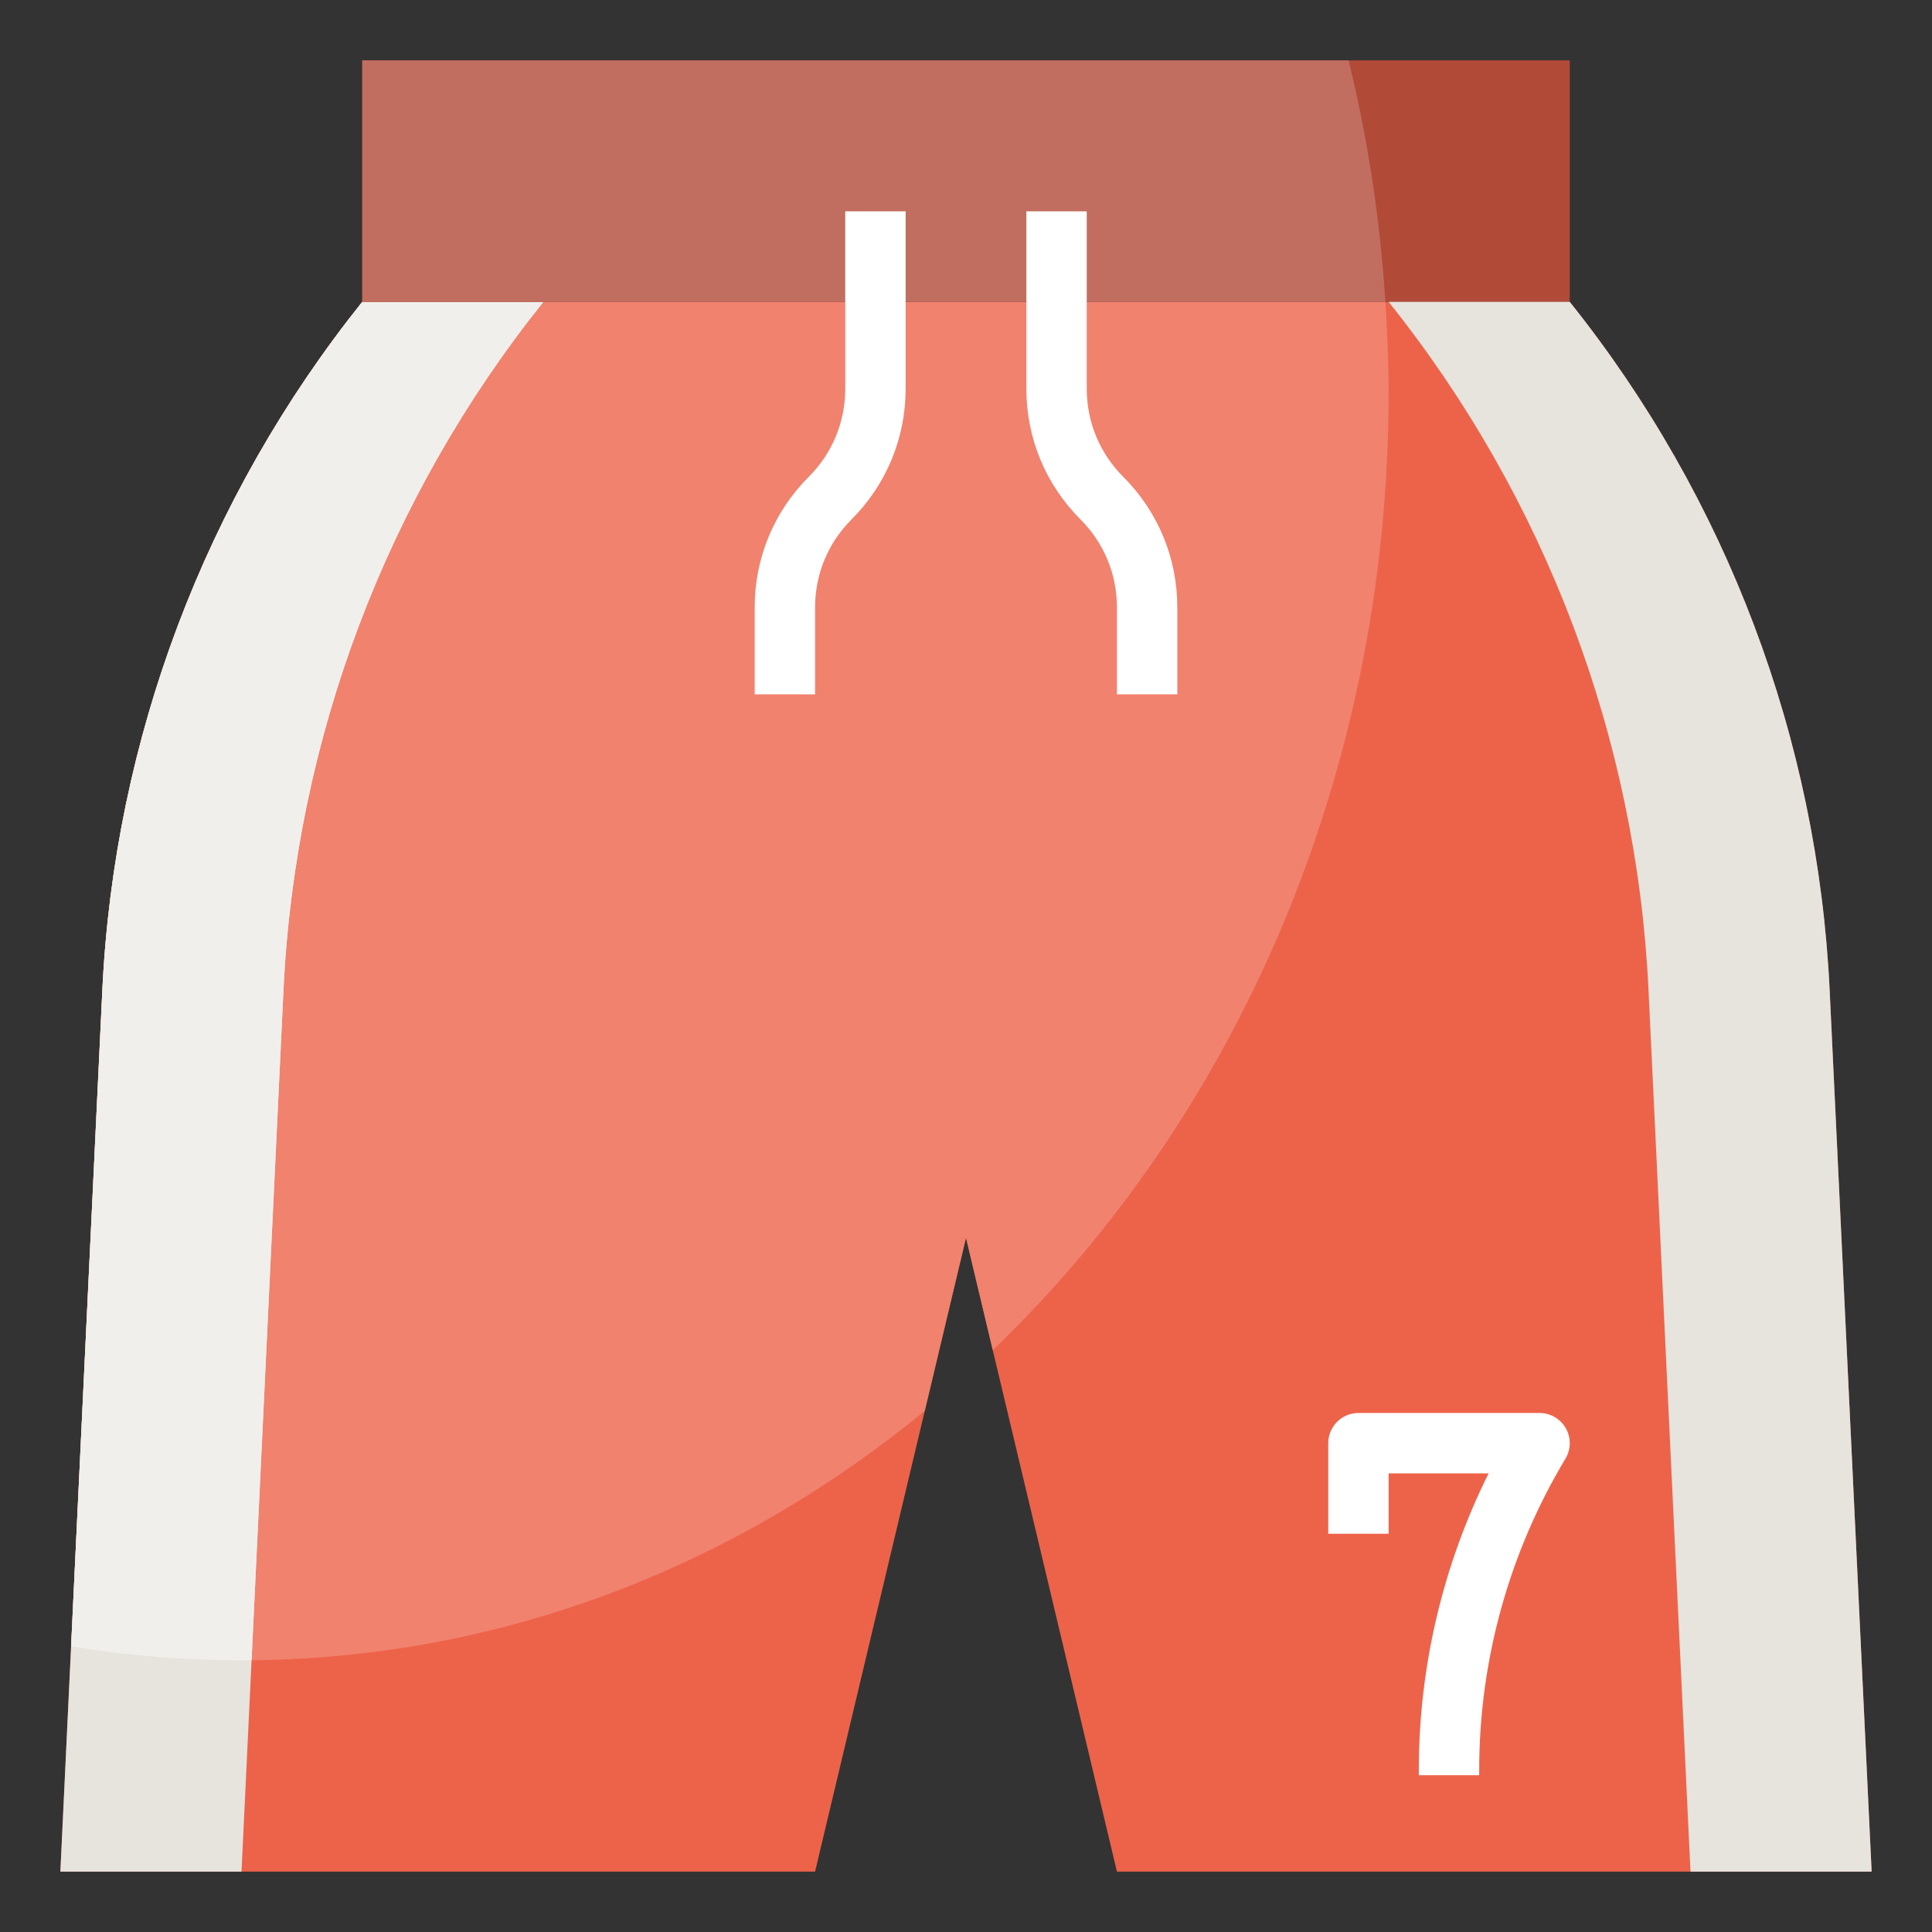
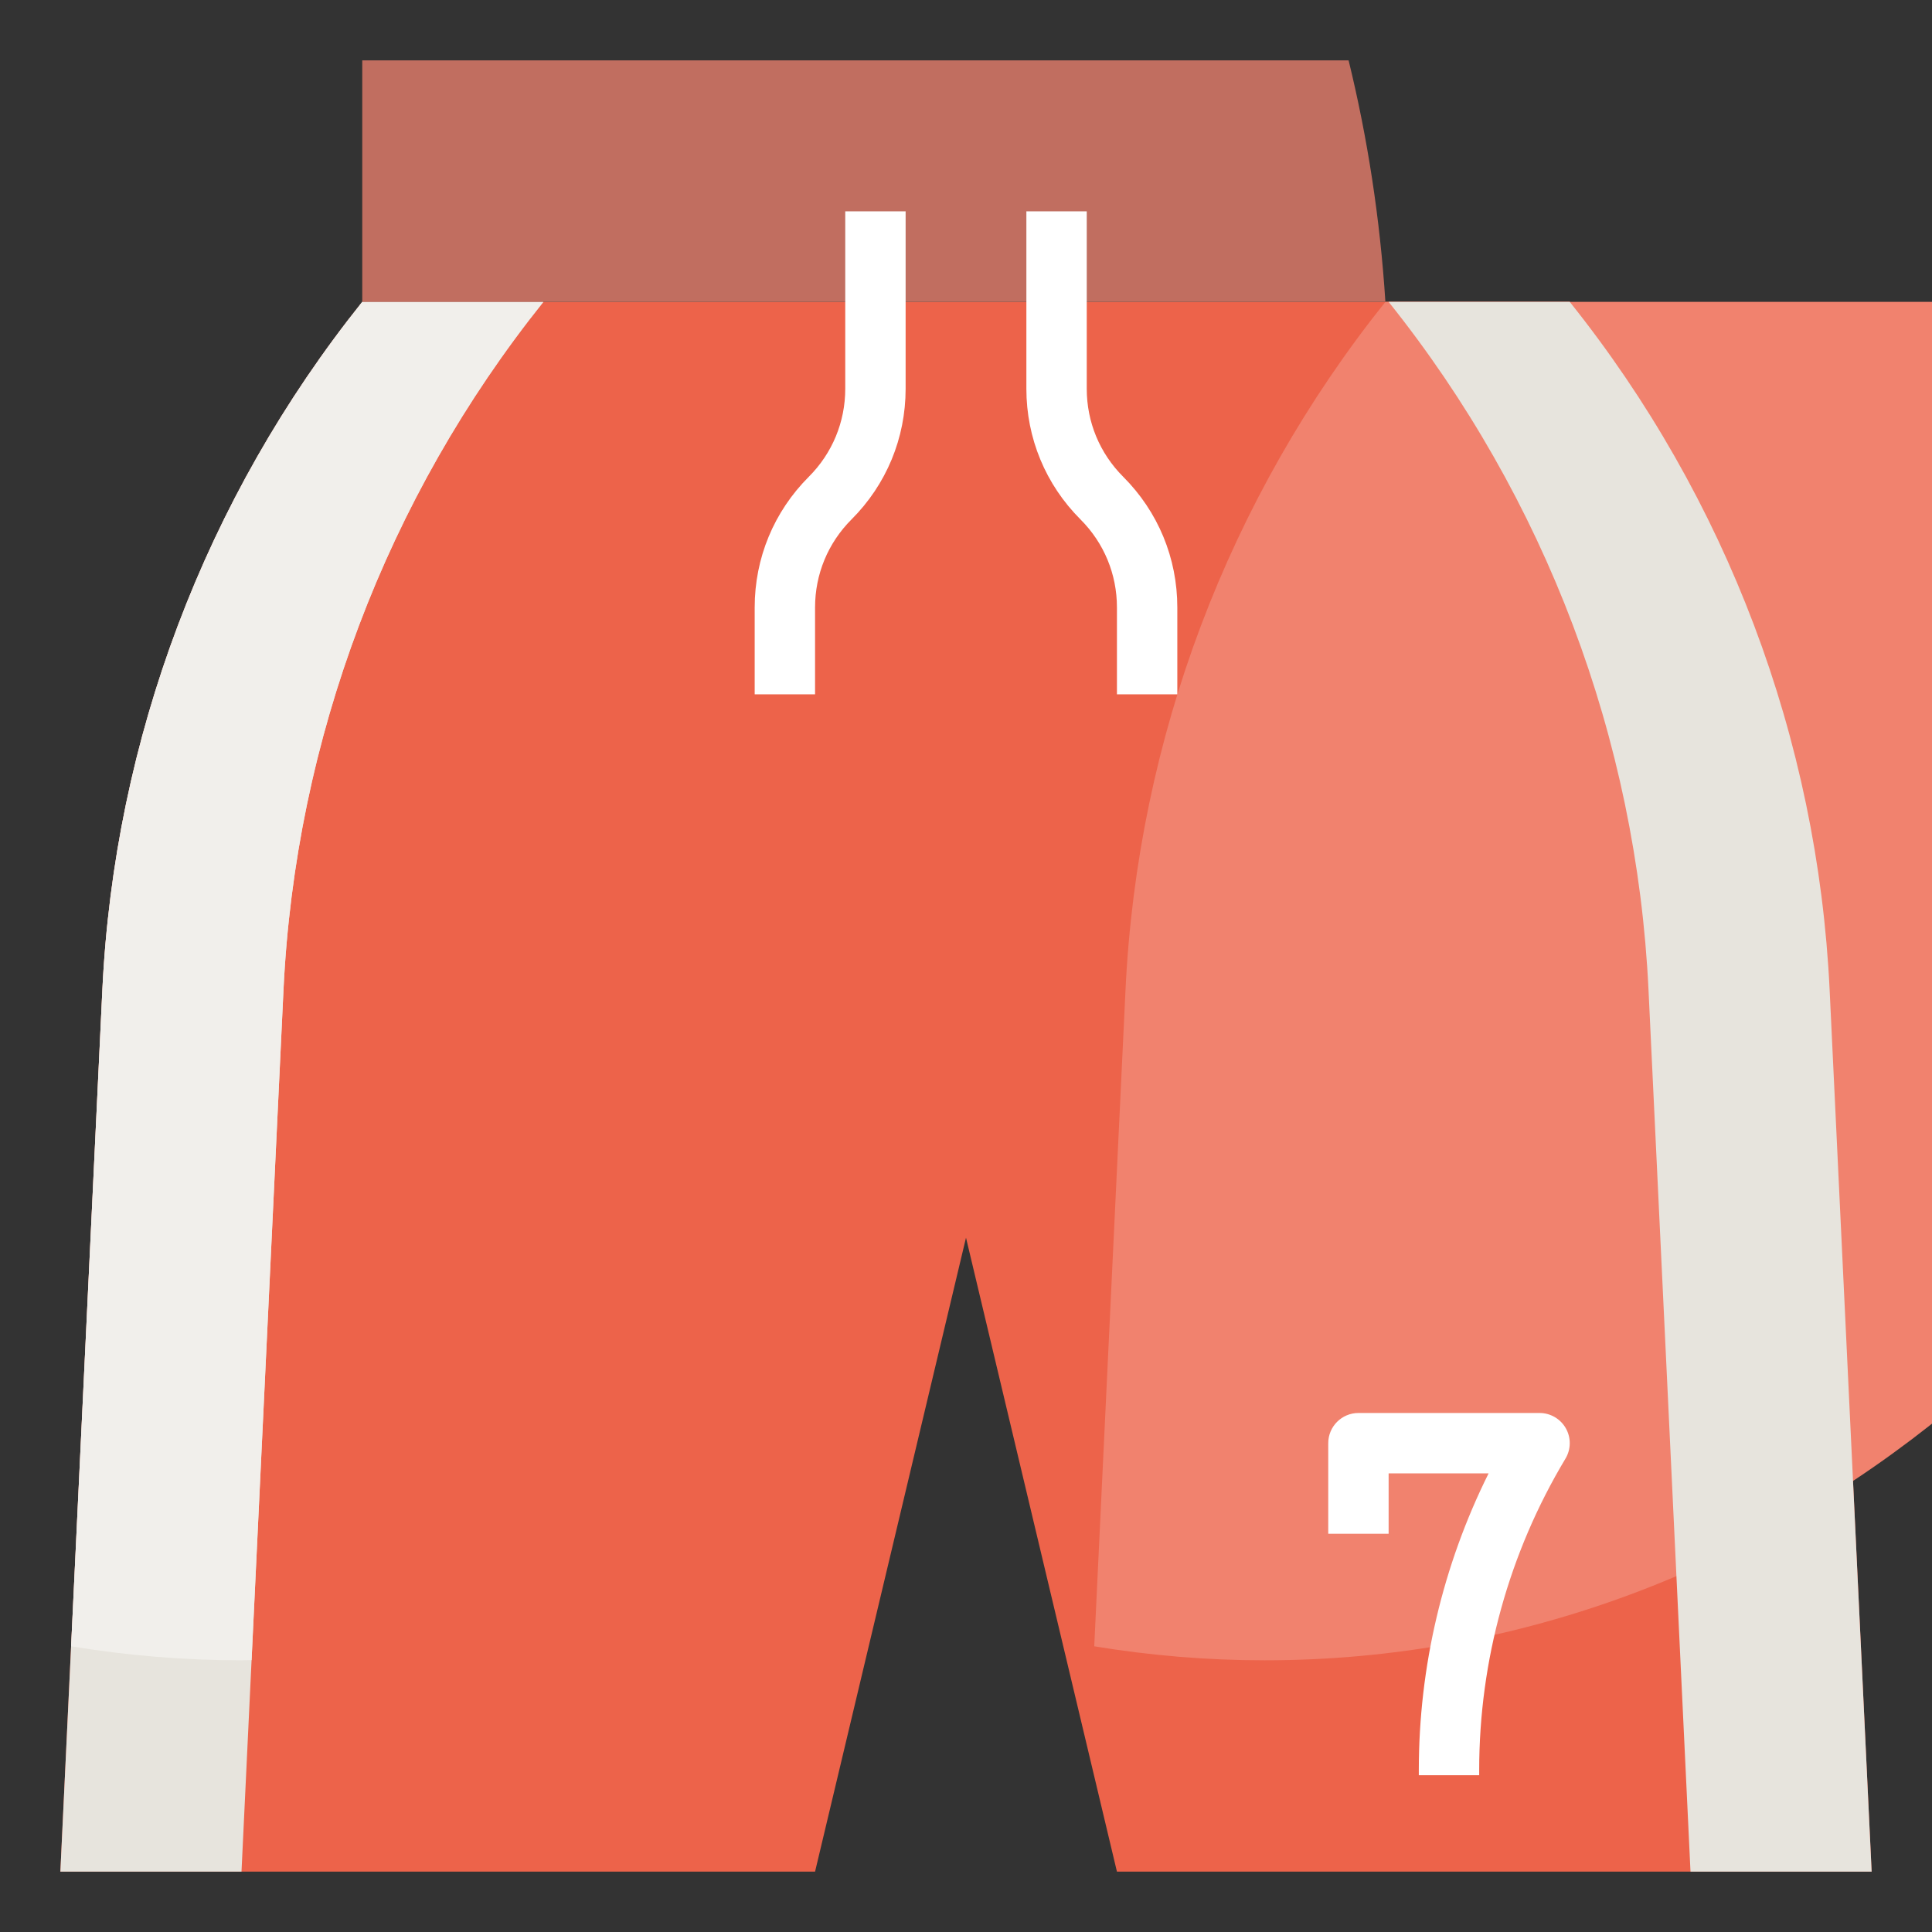
<svg xmlns="http://www.w3.org/2000/svg" id="Layer_3" enable-background="new 0 0 64 64" height="512" viewBox="0 0 64 64" width="512">
  <rect x="0" y="0" width="64" height="64" fill="#333333" stroke="none" />
  <g>
    <path d="m12 10c-5.2 6.5-8.213 14.477-8.609 22.792l-1.391 29.208h25l5-21 5 21h25l-1.391-29.208c-.396-8.315-3.409-16.292-8.609-22.792z" fill="#ed634a" />
-     <path d="m45.893 10h-33.893c-5.2 6.5-8.213 14.477-8.609 22.792l-1.036 21.744c1.842.303 3.727.464 5.645.464 8.481 0 16.312-3.073 22.634-8.264l1.366-5.736.887 3.724c8.029-7.7 13.113-19.052 13.113-31.724 0-1.01-.044-2.008-.107-3z" fill="#f1826e" />
+     <path d="m45.893 10c-5.2 6.5-8.213 14.477-8.609 22.792l-1.036 21.744c1.842.303 3.727.464 5.645.464 8.481 0 16.312-3.073 22.634-8.264l1.366-5.736.887 3.724c8.029-7.7 13.113-19.052 13.113-31.724 0-1.01-.044-2.008-.107-3z" fill="#f1826e" />
    <path d="m18 10h-6c-5.2 6.5-8.213 14.477-8.609 22.792l-1.391 29.208h6l1.391-29.208c.396-8.315 3.409-16.292 8.609-22.792z" fill="#e7e4dd" />
    <path d="m8 55c.112 0 .222-.007.334-.008l1.057-22.201c.396-8.314 3.409-16.291 8.609-22.791h-6c-5.2 6.5-8.213 14.477-8.609 22.792l-1.036 21.744c1.842.303 3.727.464 5.645.464z" fill="#f1efeb" />
-     <path d="m12 2h40v8h-40z" fill="#b24a38" />
    <path d="m44.674 2h-32.674v8h33.893c-.176-2.748-.588-5.423-1.219-8z" fill="#c16e60" />
    <path d="m46 10h6c5.2 6.5 8.213 14.477 8.609 22.792l1.391 29.208h-6l-1.391-29.208c-.396-8.315-3.409-16.292-8.609-22.792z" fill="#e7e4dd" />
    <g>
      <path d="m27 23h-2v-2.879c0-1.635.637-3.172 1.793-4.328.778-.778 1.207-1.814 1.207-2.914v-5.879h2v5.879c0 1.635-.637 3.172-1.793 4.328-.778.778-1.207 1.814-1.207 2.914z" fill="#fff" />
    </g>
    <g>
      <path d="m39 23h-2v-2.879c0-1.101-.429-2.136-1.207-2.914-1.156-1.156-1.793-2.693-1.793-4.328v-5.879h2v5.879c0 1.101.429 2.136 1.207 2.914 1.156 1.156 1.793 2.693 1.793 4.328z" fill="#fff" />
    </g>
    <g>
      <path d="m49 58.807h-2v-.169c0-3.419.795-6.784 2.312-9.831h-3.312v2h-2v-3c0-.552.448-1 1-1h6c.36 0 .693.194.87.507.178.313.173.698-.013 1.007-1.869 3.116-2.857 6.683-2.857 10.317z" fill="#fff" />
    </g>
  </g>
</svg>